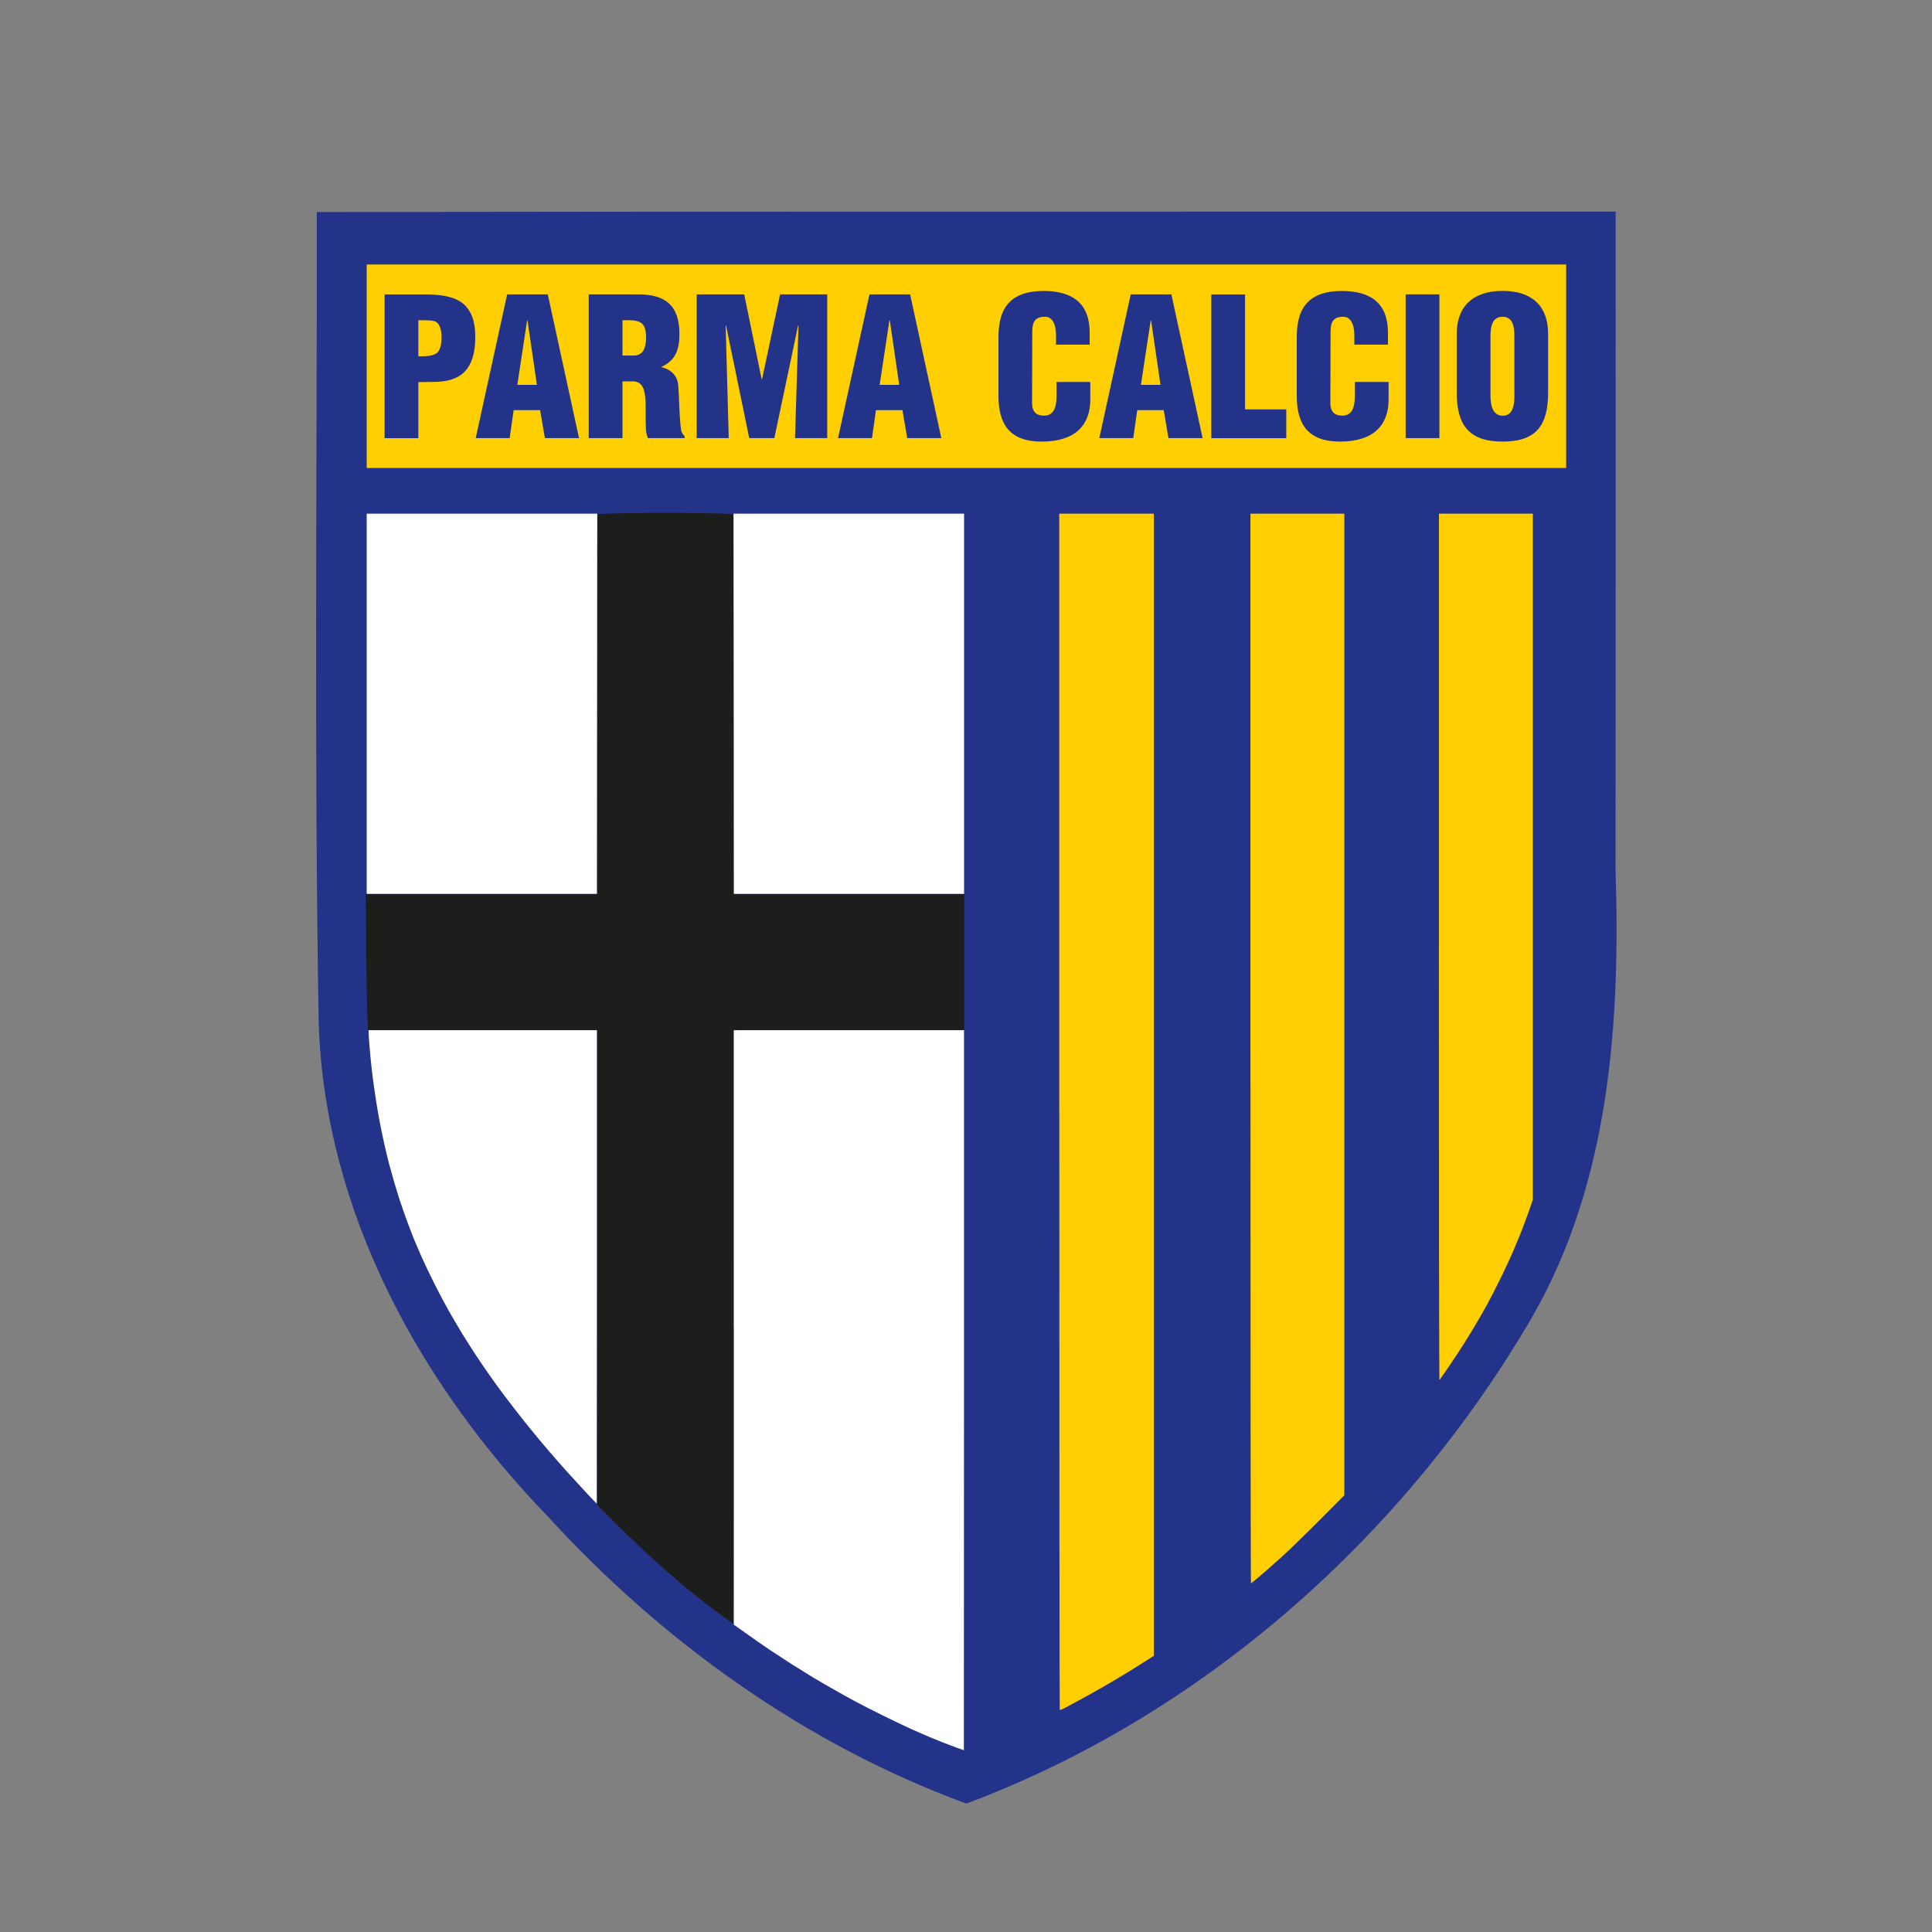
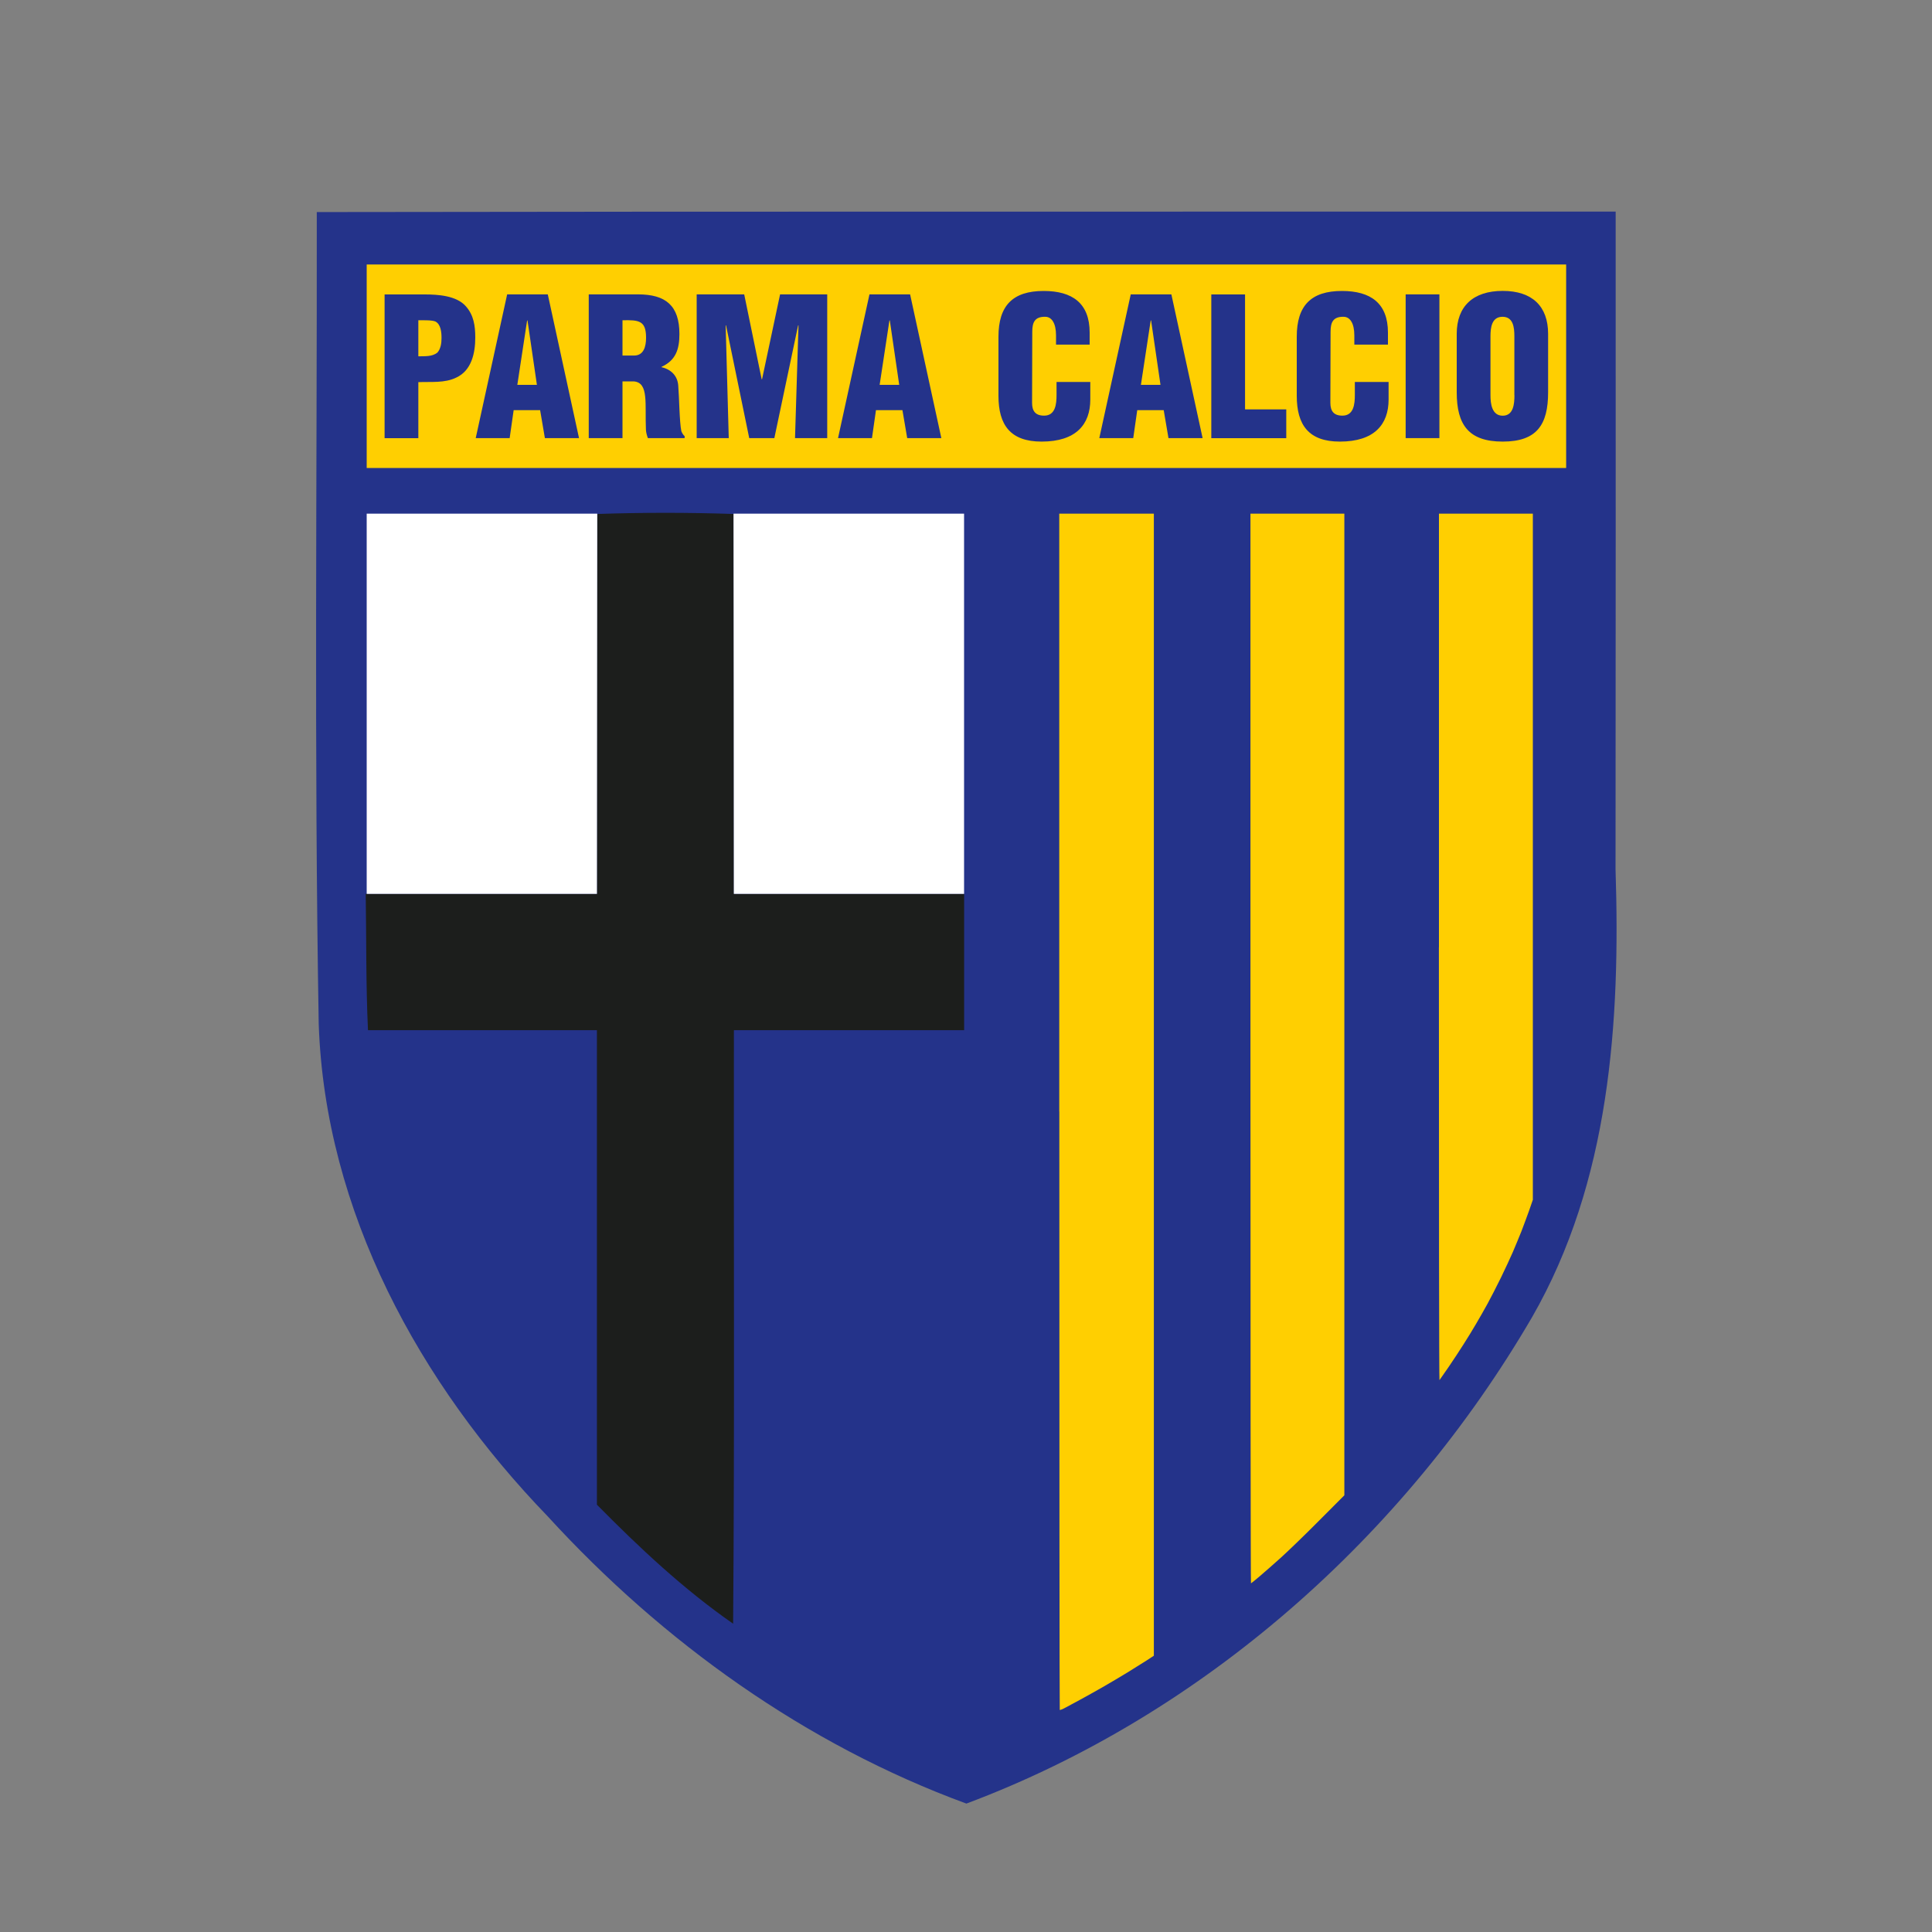
<svg xmlns="http://www.w3.org/2000/svg" id="parma" width="300" height="300" viewBox="0 0 300 300">
  <rect x="0" y="0" width="300" height="300" fill="#808080" stroke="none" />
  <defs>
    <style>.t{fill:#ffcf01;}.t,.u,.v,.w,.x{stroke-width:0px;}.u{fill:#1c1e1c;}.v,.w{fill:#24338a;}.w{fill-rule:evenodd;}.x{fill:#fff;}</style>
  </defs>
  <path id="b" class="v" d="M49.19,32.94c.04,42.02-.42,84.06.3,126.07.99,29.1,15.66,55.85,35.55,76.44,17.87,19.54,40.08,35.46,65.02,44.61,36.89-13.82,68.09-41.64,87.84-75.53,12.09-21.04,13.73-45.84,12.96-69.56.04-34.04.02-68.07.02-102.11-67.23.02-134.46-.04-201.69.07h0Z" />
  <path id="c" class="t" d="M56.94,41.07v31.6h186.25v-31.6H56.94Z" />
  <path id="d" class="u" d="M92.75,79.81c-.1,19.66-.05,39.33-.06,58.99h-35.9c.11,7.06.02,14.12.35,21.17h35.55v73.68c6.58,6.67,13.45,13.12,21.15,18.48.24-30.72.07-61.44.12-92.16h35.75v-21.17h-35.75c-.01-19.66.03-39.33-.05-58.99-7.03-.24-14.13-.24-21.16,0h0Z" />
  <path id="e" class="x" d="M56.94,79.76v59.04h35.75l.05-59.04h-35.8ZM113.93,109.28l.02,29.52h35.75v-59.04h-35.8l.03,29.52Z" />
  <path id="f" class="t" d="M164.49,172.61c0,51.06.03,92.87.07,92.91.04.04.47-.13.94-.39.48-.25,1.5-.81,2.28-1.23.78-.42,2.33-1.29,3.44-1.92,1.11-.64,2.85-1.67,3.85-2.28,1-.62,2.34-1.46,2.97-1.86l1.13-.74V79.76h-14.69v92.85ZM194.17,162.81c0,45.68.03,83.05.08,83.05.04,0,.69-.53,1.44-1.17s2.21-1.92,3.24-2.85c1.03-.93,3.67-3.47,5.85-5.67l3.97-3.98V79.76h-14.58v83.05ZM223.43,147.09c0,39.26.03,67.28.09,67.22.04-.05.68-.96,1.41-2.03.72-1.06,1.79-2.67,2.37-3.6.59-.92,1.45-2.33,1.92-3.14.48-.81,1.27-2.2,1.76-3.09.49-.89,1.42-2.71,2.08-4.05.65-1.34,1.49-3.14,1.86-4,.37-.86.96-2.3,1.32-3.19.34-.89.89-2.36,1.21-3.26l.57-1.65v-106.54h-14.58v67.33Z" />
-   <path id="g" class="x" d="M57.24,160.41c0,.23.07,1.23.15,2.2.08.97.22,2.41.31,3.19.08.78.28,2.38.46,3.54.16,1.17.46,3.02.66,4.1.19,1.08.56,2.89.81,4,.25,1.11.59,2.55.76,3.19.17.64.5,1.8.72,2.58.22.78.64,2.13.91,2.99.28.86.8,2.35,1.14,3.29.35.95.86,2.25,1.11,2.89.26.64.82,1.94,1.24,2.89.42.95,1.31,2.8,1.96,4.1.66,1.31,1.66,3.2,2.23,4.2.56,1,1.53,2.64,2.15,3.65.62,1,1.62,2.57,2.23,3.49.62.92,1.55,2.29,2.08,3.04.54.75,1.58,2.19,2.33,3.19.76,1,2.16,2.81,3.11,4,.96,1.2,2.49,3.05,3.39,4.1.91,1.06,2.25,2.58,2.97,3.39.73.81,2.08,2.28,3,3.27.92.99,1.69,1.79,1.71,1.79.01,0,.02-16.54.02-36.76v-36.76h-35.45v.44ZM113.95,206.13v46.15c3.1,2.22,4.75,3.35,5.67,3.97.92.61,2.42,1.59,3.34,2.18.92.58,2.38,1.49,3.24,2.01.86.52,2.39,1.41,3.39,1.97,1,.57,2.44,1.37,3.19,1.77.75.41,2.62,1.36,4.15,2.12,1.53.76,3.56,1.73,4.51,2.16.95.43,2.16.95,2.68,1.17s1.56.65,2.28.93c.73.29,1.75.68,2.28.87.53.19.97.34.99.34.01,0,.02-25.16.02-55.9v-55.9h-35.75v46.16Z" />
  <g id="h">
    <path id="i" class="w" d="M64.96,49.73h.57c.83,0,1.55,0,2.05.18.89.42.98,1.73.98,2.59,0,.77-.12,1.67-.65,2.26-.83.65-1.96.54-2.95.57v-5.59ZM64.96,68.03v-8.69c1.96-.09,4.08.18,5.89-.71,2.38-1.1,2.95-3.81,2.95-6.22,0-1.82-.24-3.48-1.46-4.85-1.46-1.67-4.37-1.84-6.4-1.84h-6.22v22.32h5.24Z" />
    <path id="j" class="w" d="M79.14,68.03l.62-4.34h4.11l.74,4.34h5.3l-4.85-22.32h-6.31l-4.88,22.32h5.27ZM83.37,59.76h-3.04l1.52-10h.06l1.46,10Z" />
    <path id="k" class="w" d="M96.66,49.73c2.56-.06,3.66.06,3.66,2.71,0,1.37-.36,2.77-1.87,2.77h-1.79v-5.48ZM96.66,59.22h1.73c1.22.09,1.64.98,1.79,2.35s.03,3.21.12,5.18c.03.45.15.86.3,1.28h5.71v-.3c-.24-.21-.39-.48-.51-.77-.3-1.43-.33-5.27-.48-7.05-.09-1.55-1.13-2.56-2.59-2.89v-.06c2.2-1.01,2.77-2.71,2.77-5.09,0-4.43-2.14-6.16-6.43-6.16h-7.65v22.32h5.24v-8.81Z" />
    <path id="l" class="w" d="M113.16,68.03l-.48-17.5h.06l3.6,17.5h3.9l3.69-17.5h.06l-.54,17.5h5v-22.32h-7.32l-2.8,13.18h-.06l-2.71-13.18h-7.38v22.32h4.97Z" />
    <path id="m" class="w" d="M135.4,68.03l.62-4.34h4.11l.74,4.34h5.3l-4.85-22.32h-6.31l-4.88,22.32h5.27ZM139.63,59.76h-3.04l1.52-10h.06l1.46,10Z" />
    <path id="n" class="w" d="M169.2,53.51v-1.87c0-4.55-2.68-6.46-7.14-6.46-4.79,0-7.02,2.26-7.02,7.11v9.17c0,4.55,1.87,7.11,6.7,7.11,5.36,0,7.56-2.68,7.56-6.52v-2.74h-5.24v2.02c0,1.37-.15,3.21-1.93,3.21-1.37,0-1.87-.74-1.87-1.99l.03-11.04c0-1.46.39-2.35,2.02-2.32.98,0,1.67.98,1.67,2.89v1.43h5.24Z" />
    <path id="o" class="w" d="M175.97,68.03l.62-4.34h4.11l.74,4.34h5.3l-4.85-22.32h-6.31l-4.88,22.32h5.27ZM180.2,59.76h-3.04l1.52-10h.06l1.46,10Z" />
    <path id="p" class="w" d="M199.73,68.03v-4.46h-6.4v-17.85h-5.24v22.32h11.63Z" />
    <path id="q" class="w" d="M215.52,53.51v-1.87c0-4.55-2.68-6.46-7.14-6.46-4.79,0-7.02,2.26-7.02,7.11v9.17c0,4.55,1.87,7.11,6.7,7.11,5.36,0,7.56-2.68,7.56-6.52v-2.74h-5.24v2.02c0,1.37-.15,3.21-1.93,3.21-1.37,0-1.87-.74-1.87-1.99l.03-11.04c0-1.46.39-2.35,2.02-2.32.98,0,1.67.98,1.67,2.89v1.43h5.24Z" />
    <path id="r" class="w" d="M223.51,68.03v-22.32h-5.24v22.32h5.24Z" />
    <path id="s" class="w" d="M235.16,61.37c0,1.28-.12,3.18-1.82,3.18s-1.9-1.9-1.9-3.18v-9.17c0-1.37.21-3.01,1.87-3.01s1.84,1.64,1.84,3.01v9.17ZM240.39,51.84c0-4.28-2.47-6.67-7.05-6.67s-7.14,2.38-7.14,6.67v9.08c0,5.03,1.84,7.65,7.14,7.65s7.05-2.62,7.05-7.65v-9.08Z" />
  </g>
</svg>